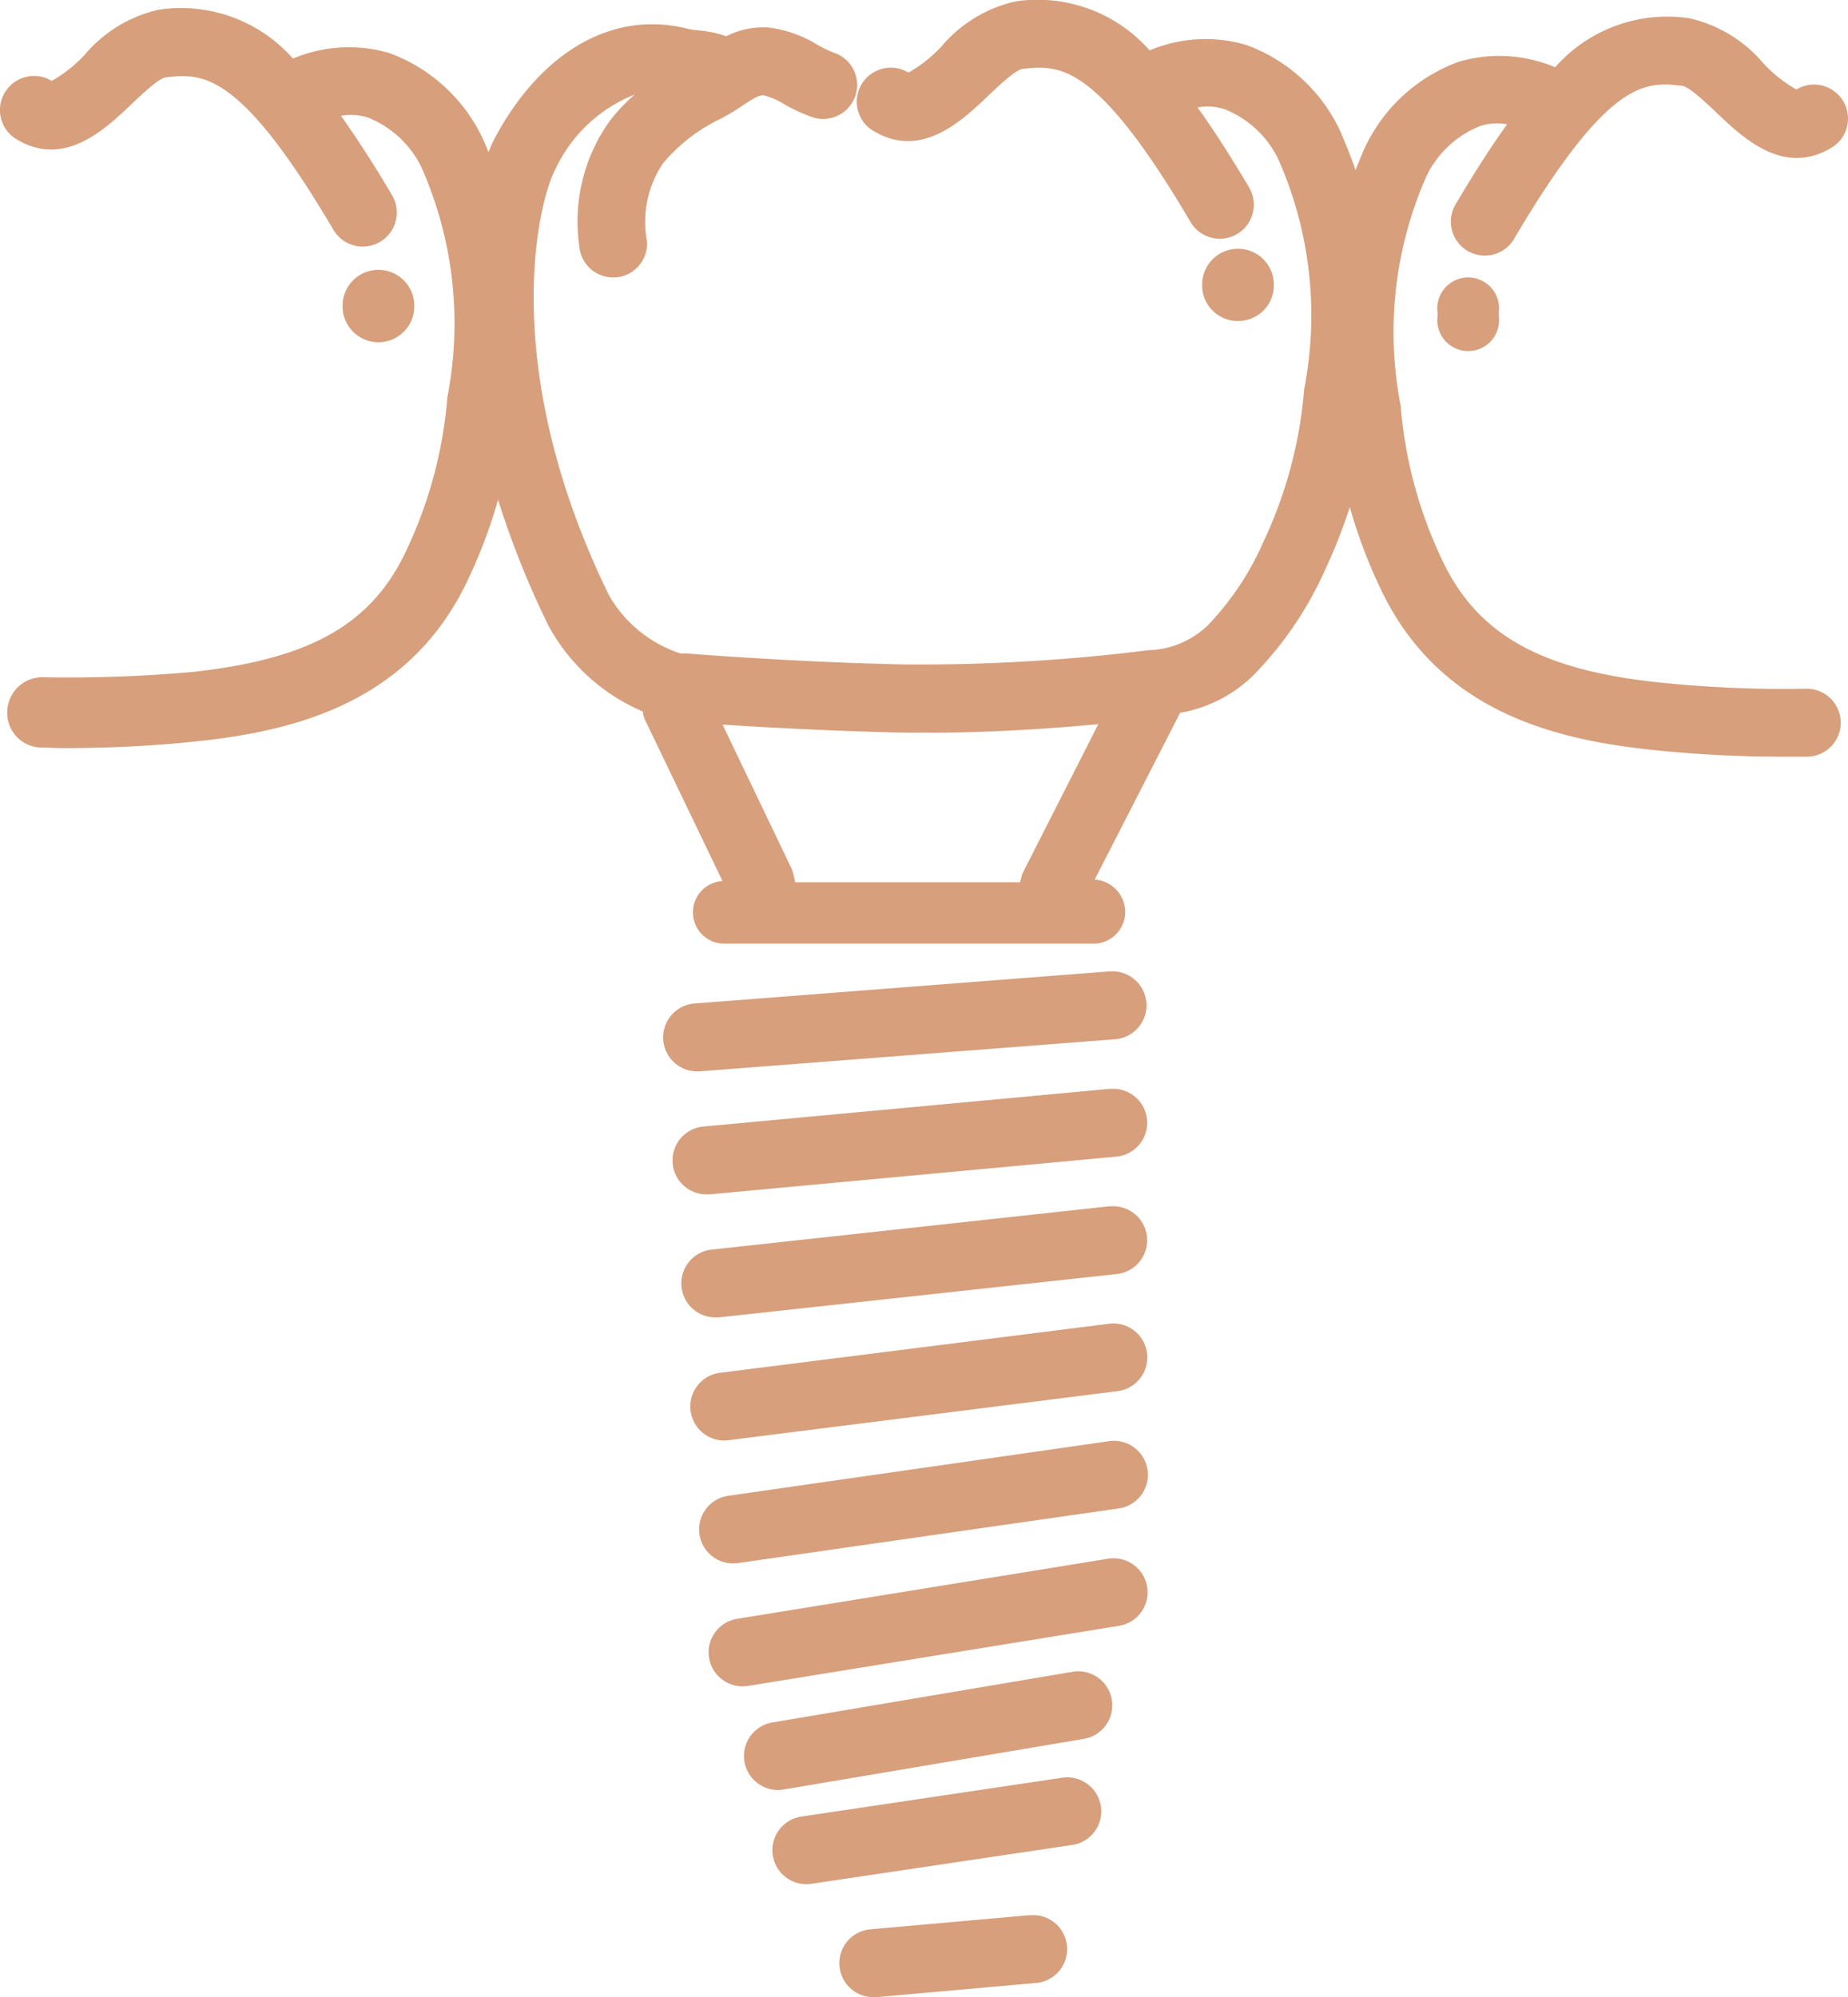
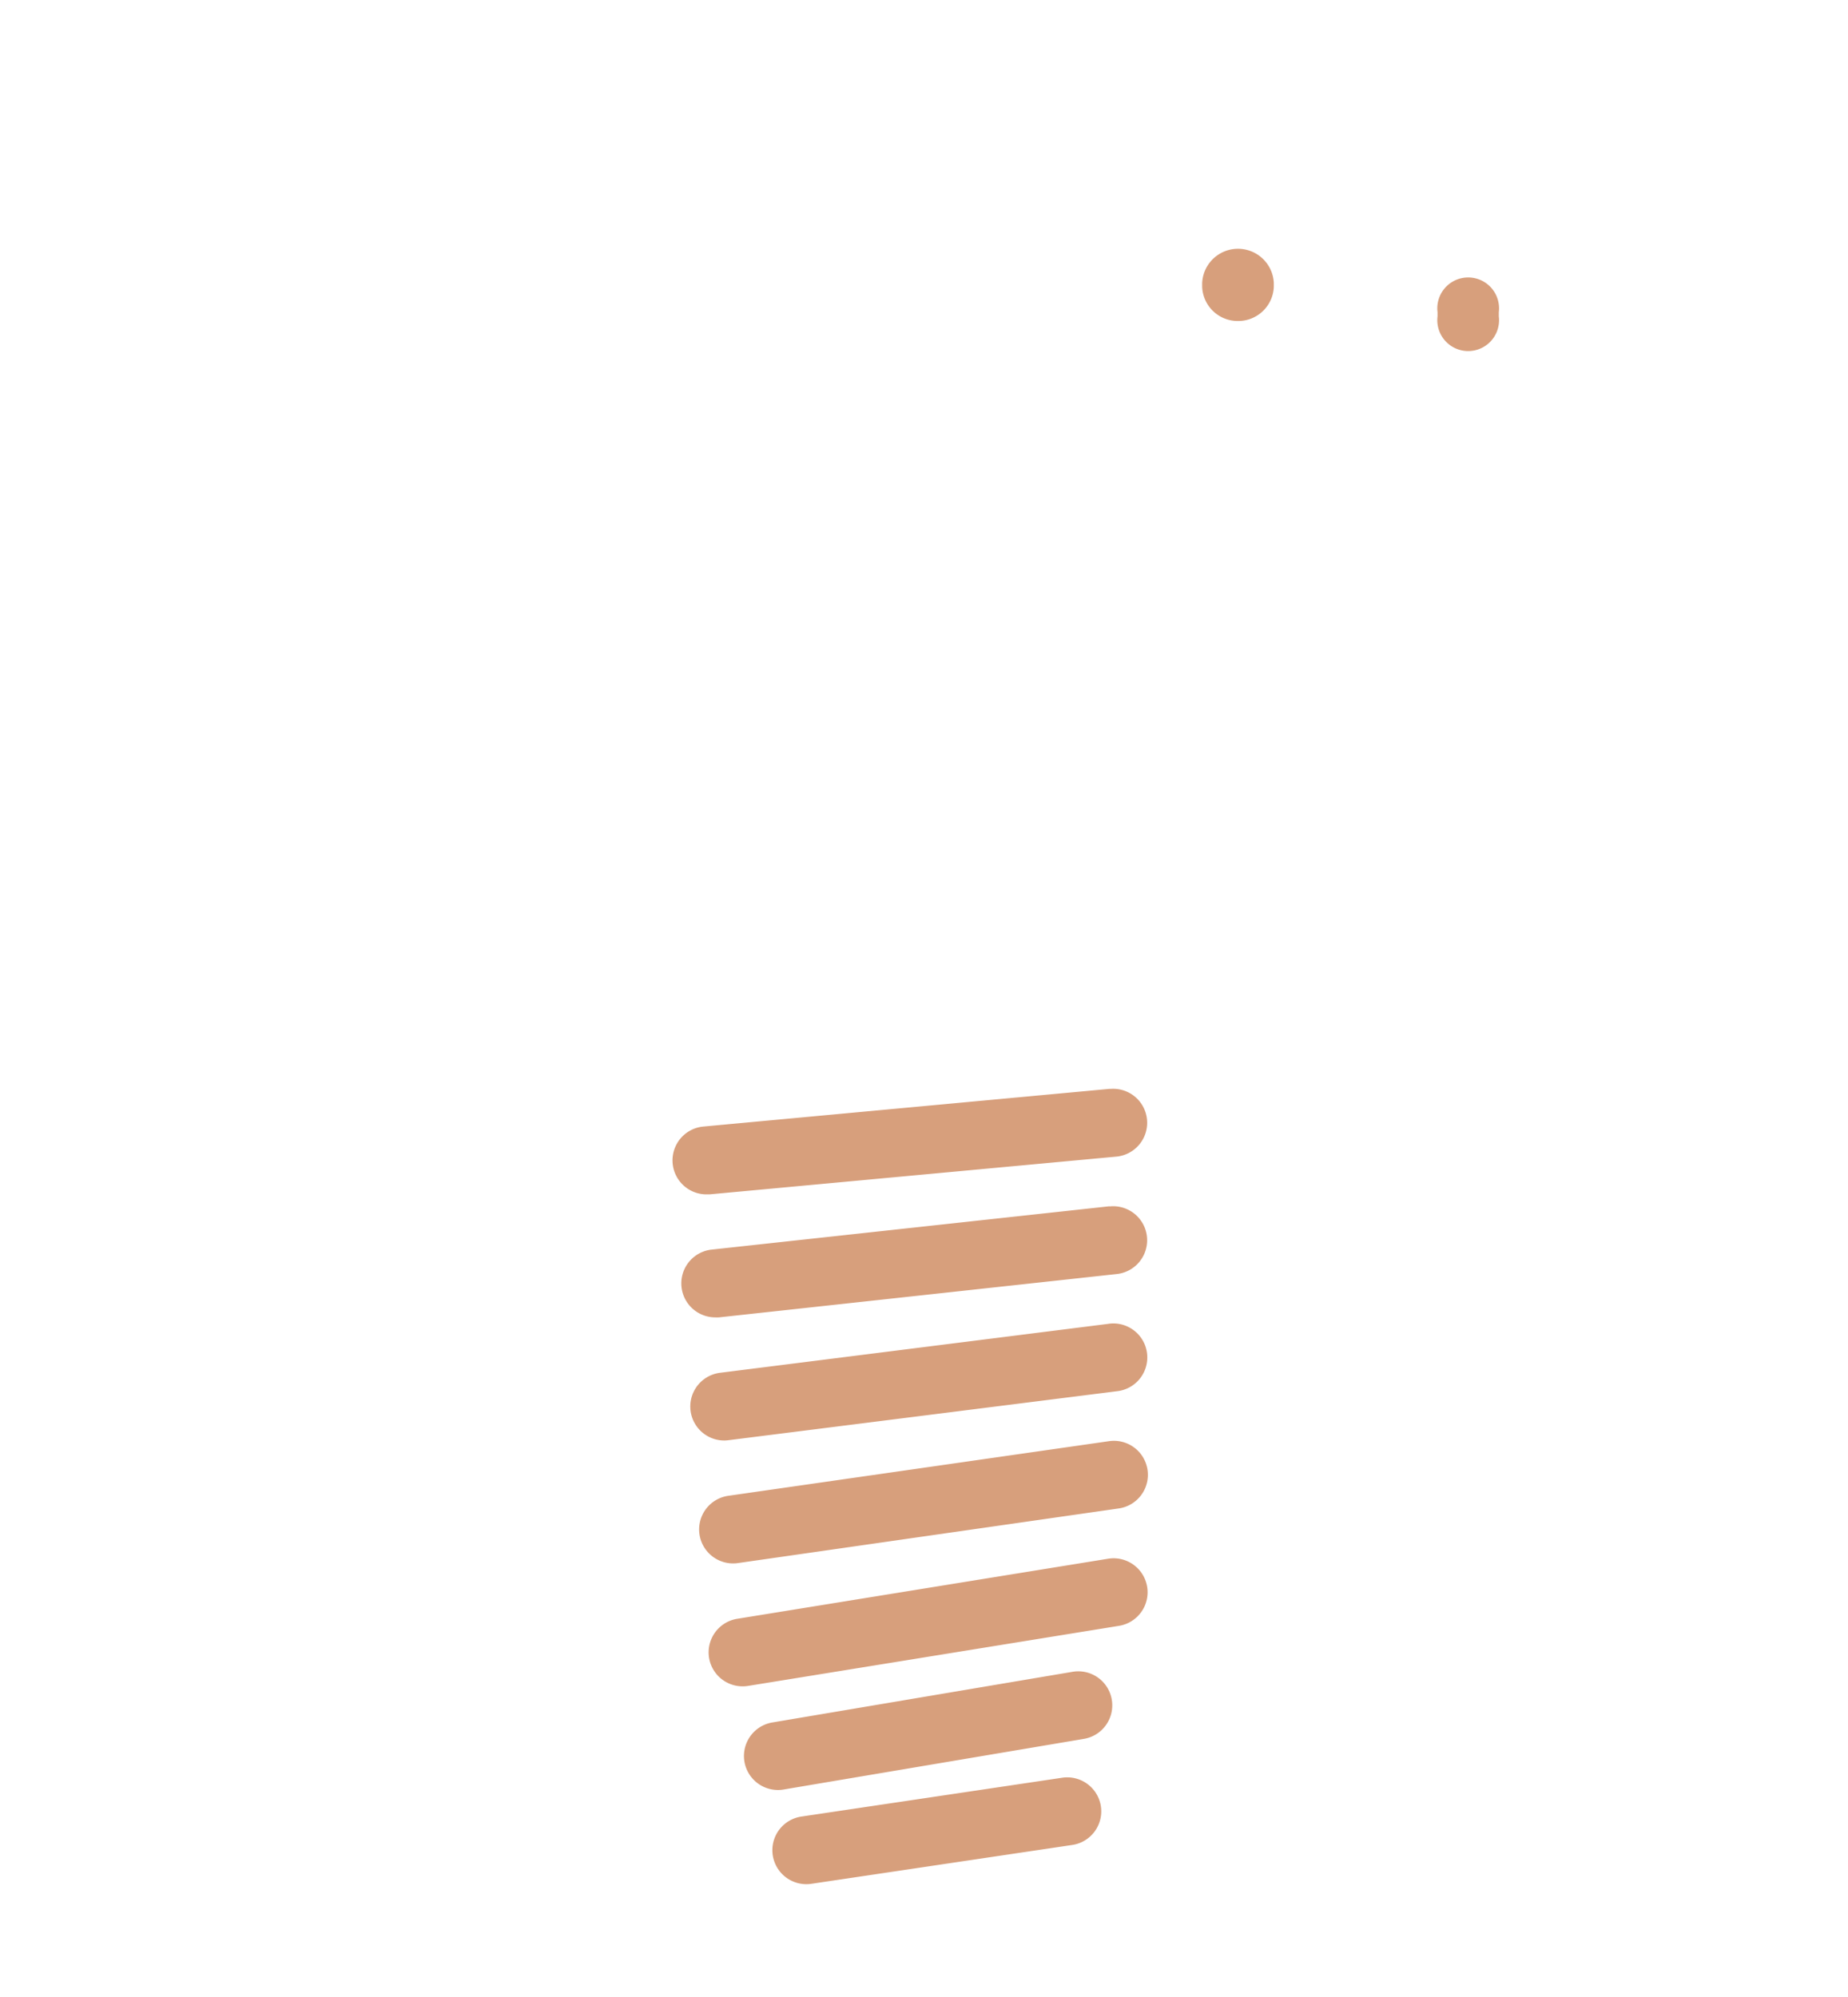
<svg xmlns="http://www.w3.org/2000/svg" id="Group_165" data-name="Group 165" width="45.248" height="48.89" viewBox="0 0 45.248 48.89">
  <defs>
    <clipPath id="clip-path">
      <rect id="Rectangle_90" data-name="Rectangle 90" width="45.248" height="48.89" fill="#d79f7c" />
    </clipPath>
  </defs>
  <g id="Group_104" data-name="Group 104" clip-path="url(#clip-path)">
-     <path id="Path_160" data-name="Path 160" d="M75.733,94.892l-10.184.788a.832.832,0,0,0,.063,1.661l.065,0,10.184-.787a.832.832,0,0,0-.128-1.659" transform="translate(-48.55 -71.114)" fill="#d79f7c" />
    <path id="Path_161" data-name="Path 161" d="M76.4,106.367l-9.962.924a.832.832,0,0,0,.076,1.66c.026,0,.051,0,.078,0l9.962-.924a.832.832,0,1,0-.154-1.657" transform="translate(-49.221 -79.713)" fill="#d79f7c" />
    <path id="Path_162" data-name="Path 162" d="M77.058,117.839,67.316,118.9a.832.832,0,0,0,.089,1.659.866.866,0,0,0,.091,0l9.742-1.061a.832.832,0,0,0-.18-1.655" transform="translate(-49.893 -88.31)" fill="#d79f7c" />
    <path id="Path_163" data-name="Path 163" d="M77.721,129.313l-9.521,1.2a.832.832,0,0,0,.1,1.658.818.818,0,0,0,.1-.007l9.521-1.2a.832.832,0,1,0-.207-1.651" transform="translate(-50.566 -96.908)" fill="#d79f7c" />
    <path id="Path_164" data-name="Path 164" d="M78.384,140.785l-9.3,1.334a.832.832,0,1,0,.236,1.647l9.3-1.334a.832.832,0,1,0-.236-1.647" transform="translate(-51.24 -105.504)" fill="#d79f7c" />
    <path id="Path_165" data-name="Path 165" d="M80,152.947a.833.833,0,0,0-.955-.689l-9.079,1.47a.832.832,0,0,0,.132,1.654.847.847,0,0,0,.134-.011l9.079-1.47a.833.833,0,0,0,.689-.955" transform="translate(-51.912 -114.101)" fill="#d79f7c" />
-     <path id="Path_166" data-name="Path 166" d="M86.685,187.109l-3.891.346a.832.832,0,0,0,.072,1.661c.024,0,.049,0,.074,0l3.891-.346a.832.832,0,1,0-.147-1.657" transform="translate(-61.481 -140.226)" fill="#d79f7c" />
    <path id="Path_167" data-name="Path 167" d="M83.523,174.356a.833.833,0,0,0-.945-.7l-6.389.951a.832.832,0,0,0,.245,1.646l6.389-.951a.832.832,0,0,0,.7-.945" transform="translate(-56.568 -130.138)" fill="#d79f7c" />
    <path id="Path_168" data-name="Path 168" d="M81.719,163.985a.832.832,0,0,0-.959-.682l-7.35,1.24a.832.832,0,0,0,.138,1.653.8.8,0,0,0,.139-.012l7.35-1.239a.832.832,0,0,0,.682-.959" transform="translate(-54.497 -122.378)" fill="#d79f7c" />
    <path id="Path_169" data-name="Path 169" d="M118.357,26.078a.872.872,0,0,0,.877-.832v-.1a.878.878,0,0,0-1.754,0v.1a.871.871,0,0,0,.877.832" transform="translate(-88.045 -18.22)" fill="#d79f7c" />
-     <path id="Path_170" data-name="Path 170" d="M35.234,27.3v-.1a.878.878,0,0,0-1.754,0v.1a.878.878,0,0,0,1.754,0" transform="translate(-25.091 -19.758)" fill="#d79f7c" />
-     <path id="Path_171" data-name="Path 171" d="M37.081,5.831C39.4,1.908,40.3,2,41.183,2.1c.172.018.591.417.841.654.658.625,1.651,1.571,2.823.86a.832.832,0,0,0-.863-1.423h0a3.353,3.353,0,0,1-.811-.644,3.329,3.329,0,0,0-1.812-1.1,3.657,3.657,0,0,0-3.284,1.2,3.51,3.51,0,0,0-2.363-.134A4.083,4.083,0,0,0,33.4,3.654c-.073.171-.143.341-.209.509-.107-.305-.228-.609-.361-.921A4.081,4.081,0,0,0,30.513,1.1a3.517,3.517,0,0,0-2.364.134,3.657,3.657,0,0,0-3.283-1.2,3.327,3.327,0,0,0-1.812,1.1,3.372,3.372,0,0,1-.811.644h0A.832.832,0,1,0,21.378,3.2c1.171.711,2.165-.234,2.822-.859.25-.238.669-.636.841-.655.879-.093,1.788-.19,4.1,3.733a.832.832,0,1,0,1.433-.845c-.449-.762-.863-1.4-1.252-1.944a1.362,1.362,0,0,1,.661.043A2.472,2.472,0,0,1,31.3,3.9a9.43,9.43,0,0,1,.633,5.622,10.768,10.768,0,0,1-.991,3.726A7.037,7.037,0,0,1,29.581,15.3a2.175,2.175,0,0,1-1.454.616,45.117,45.117,0,0,1-6.02.349C19.372,16.206,16.88,16,16.855,16a.811.811,0,0,0-.158,0L16.671,16a3.142,3.142,0,0,1-1.763-1.433C12.17,8.958,13.18,4.916,13.6,4.14a3.6,3.6,0,0,1,1.941-1.825,4.186,4.186,0,0,0-.645.693,4.23,4.23,0,0,0-.714,3,.832.832,0,0,0,.83.784h.048a.832.832,0,0,0,.783-.878,2.566,2.566,0,0,1,.393-1.919,4.214,4.214,0,0,1,1.447-1.106l.161-.092c.131-.075.251-.154.357-.225.266-.176.386-.248.5-.238a1.815,1.815,0,0,1,.508.221,4.074,4.074,0,0,0,.692.317.832.832,0,1,0,.508-1.585,2.777,2.777,0,0,1-.41-.2A2.973,2.973,0,0,0,18.853.678a1.964,1.964,0,0,0-1.071.21,2.715,2.715,0,0,0-.7-.146,2.066,2.066,0,0,1-.223-.032c-1.809-.473-3.575.513-4.726,2.637a3.6,3.6,0,0,0-.172.377c-.037-.091-.075-.183-.115-.275A4.083,4.083,0,0,0,9.536,1.3a3.517,3.517,0,0,0-2.363.134A3.659,3.659,0,0,0,3.889.237a3.33,3.33,0,0,0-1.812,1.1,3.374,3.374,0,0,1-.811.644h0A.832.832,0,0,0,.4,3.407c1.172.71,2.166-.235,2.823-.86.25-.238.669-.636.841-.654.879-.093,1.788-.19,4.1,3.733A.832.832,0,1,0,9.6,4.78c-.449-.762-.864-1.4-1.252-1.944a1.367,1.367,0,0,1,.661.042A2.471,2.471,0,0,1,10.321,4.1a9.428,9.428,0,0,1,.633,5.623,10.767,10.767,0,0,1-.992,3.725c-.849,1.838-2.366,2.684-5.237,3a34.31,34.31,0,0,1-3.7.13H1.009a.862.862,0,0,0-.832.854A.847.847,0,0,0,1,18.3c.18,0,.359.013.538.013a30.7,30.7,0,0,0,3.375-.175c2.317-.258,5.157-.942,6.565-3.991a12.372,12.372,0,0,0,.717-1.915,21.628,21.628,0,0,0,1.229,3.073l.012.024a4.738,4.738,0,0,0,2.3,2.087.8.8,0,0,0,.073.239l1.882,3.913a.767.767,0,1,0,.084,1.532h8.944a.78.78,0,0,0,.832-.768.8.8,0,0,0-.748-.8l2.092-4.082s0,0,0,0a3.411,3.411,0,0,0,1.764-.889,8.812,8.812,0,0,0,1.791-2.623,13.082,13.082,0,0,0,.6-1.525,12.346,12.346,0,0,0,.724,1.938c1.408,3.049,4.248,3.736,6.565,3.994a30.83,30.83,0,0,0,3.377.179q.266,0,.535,0a.832.832,0,0,0-.026-1.664,29.728,29.728,0,0,1-3.7-.164c-2.872-.319-4.389-1.2-5.238-3.037a10.778,10.778,0,0,1-.992-3.726,9.427,9.427,0,0,1,.633-5.623,2.468,2.468,0,0,1,1.312-1.224,1.354,1.354,0,0,1,.661-.043c-.389.54-.8,1.182-1.252,1.944a.832.832,0,1,0,1.433.845M22.753,17.936c1.563,0,3.078-.109,4.139-.209l-1.847,3.636c-.036.07-.061.235-.075.235h-5.5a2.372,2.372,0,0,0-.079-.314l-1.7-3.546c.995.066,2.641.157,4.384.195.228.005.455,0,.682,0" transform="translate(0 0)" fill="#d79f7c" />
    <path id="Path_172" data-name="Path 172" d="M140.48,28.017v.1a.756.756,0,1,0,1.5,0v-.1a.756.756,0,1,0-1.5,0" transform="translate(-105.282 -20.374)" fill="#d79f7c" />
  </g>
</svg>